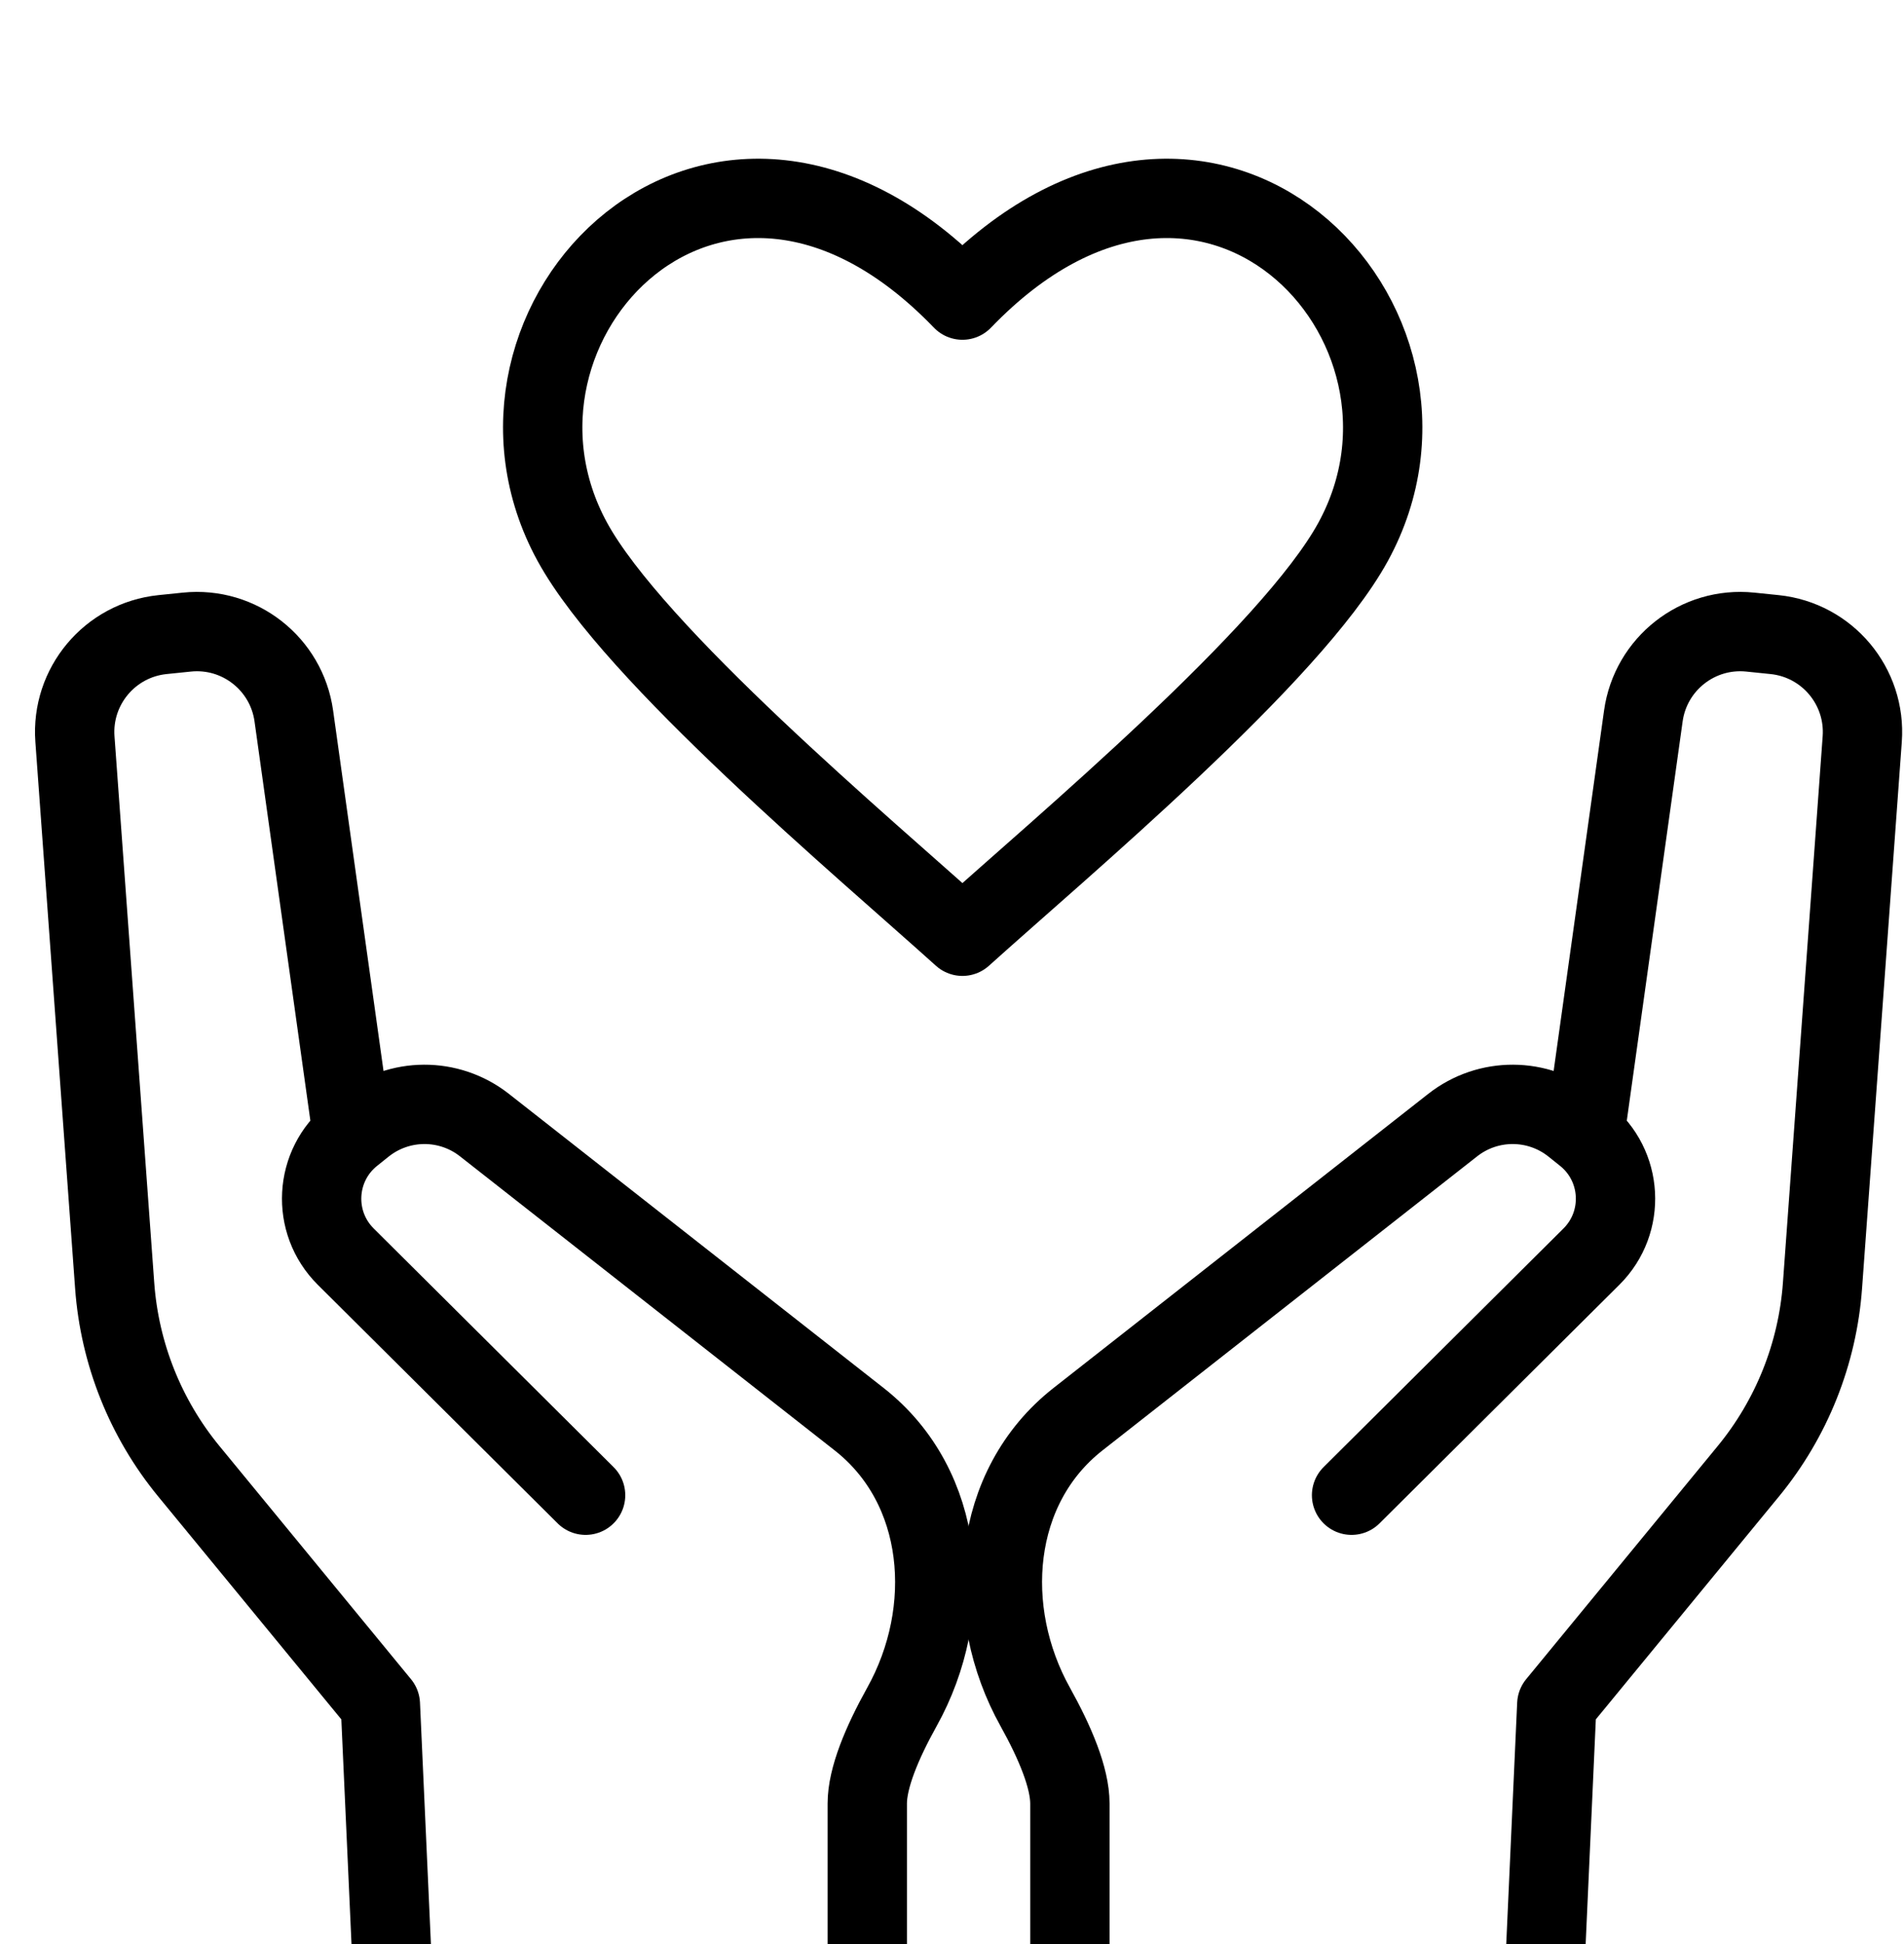
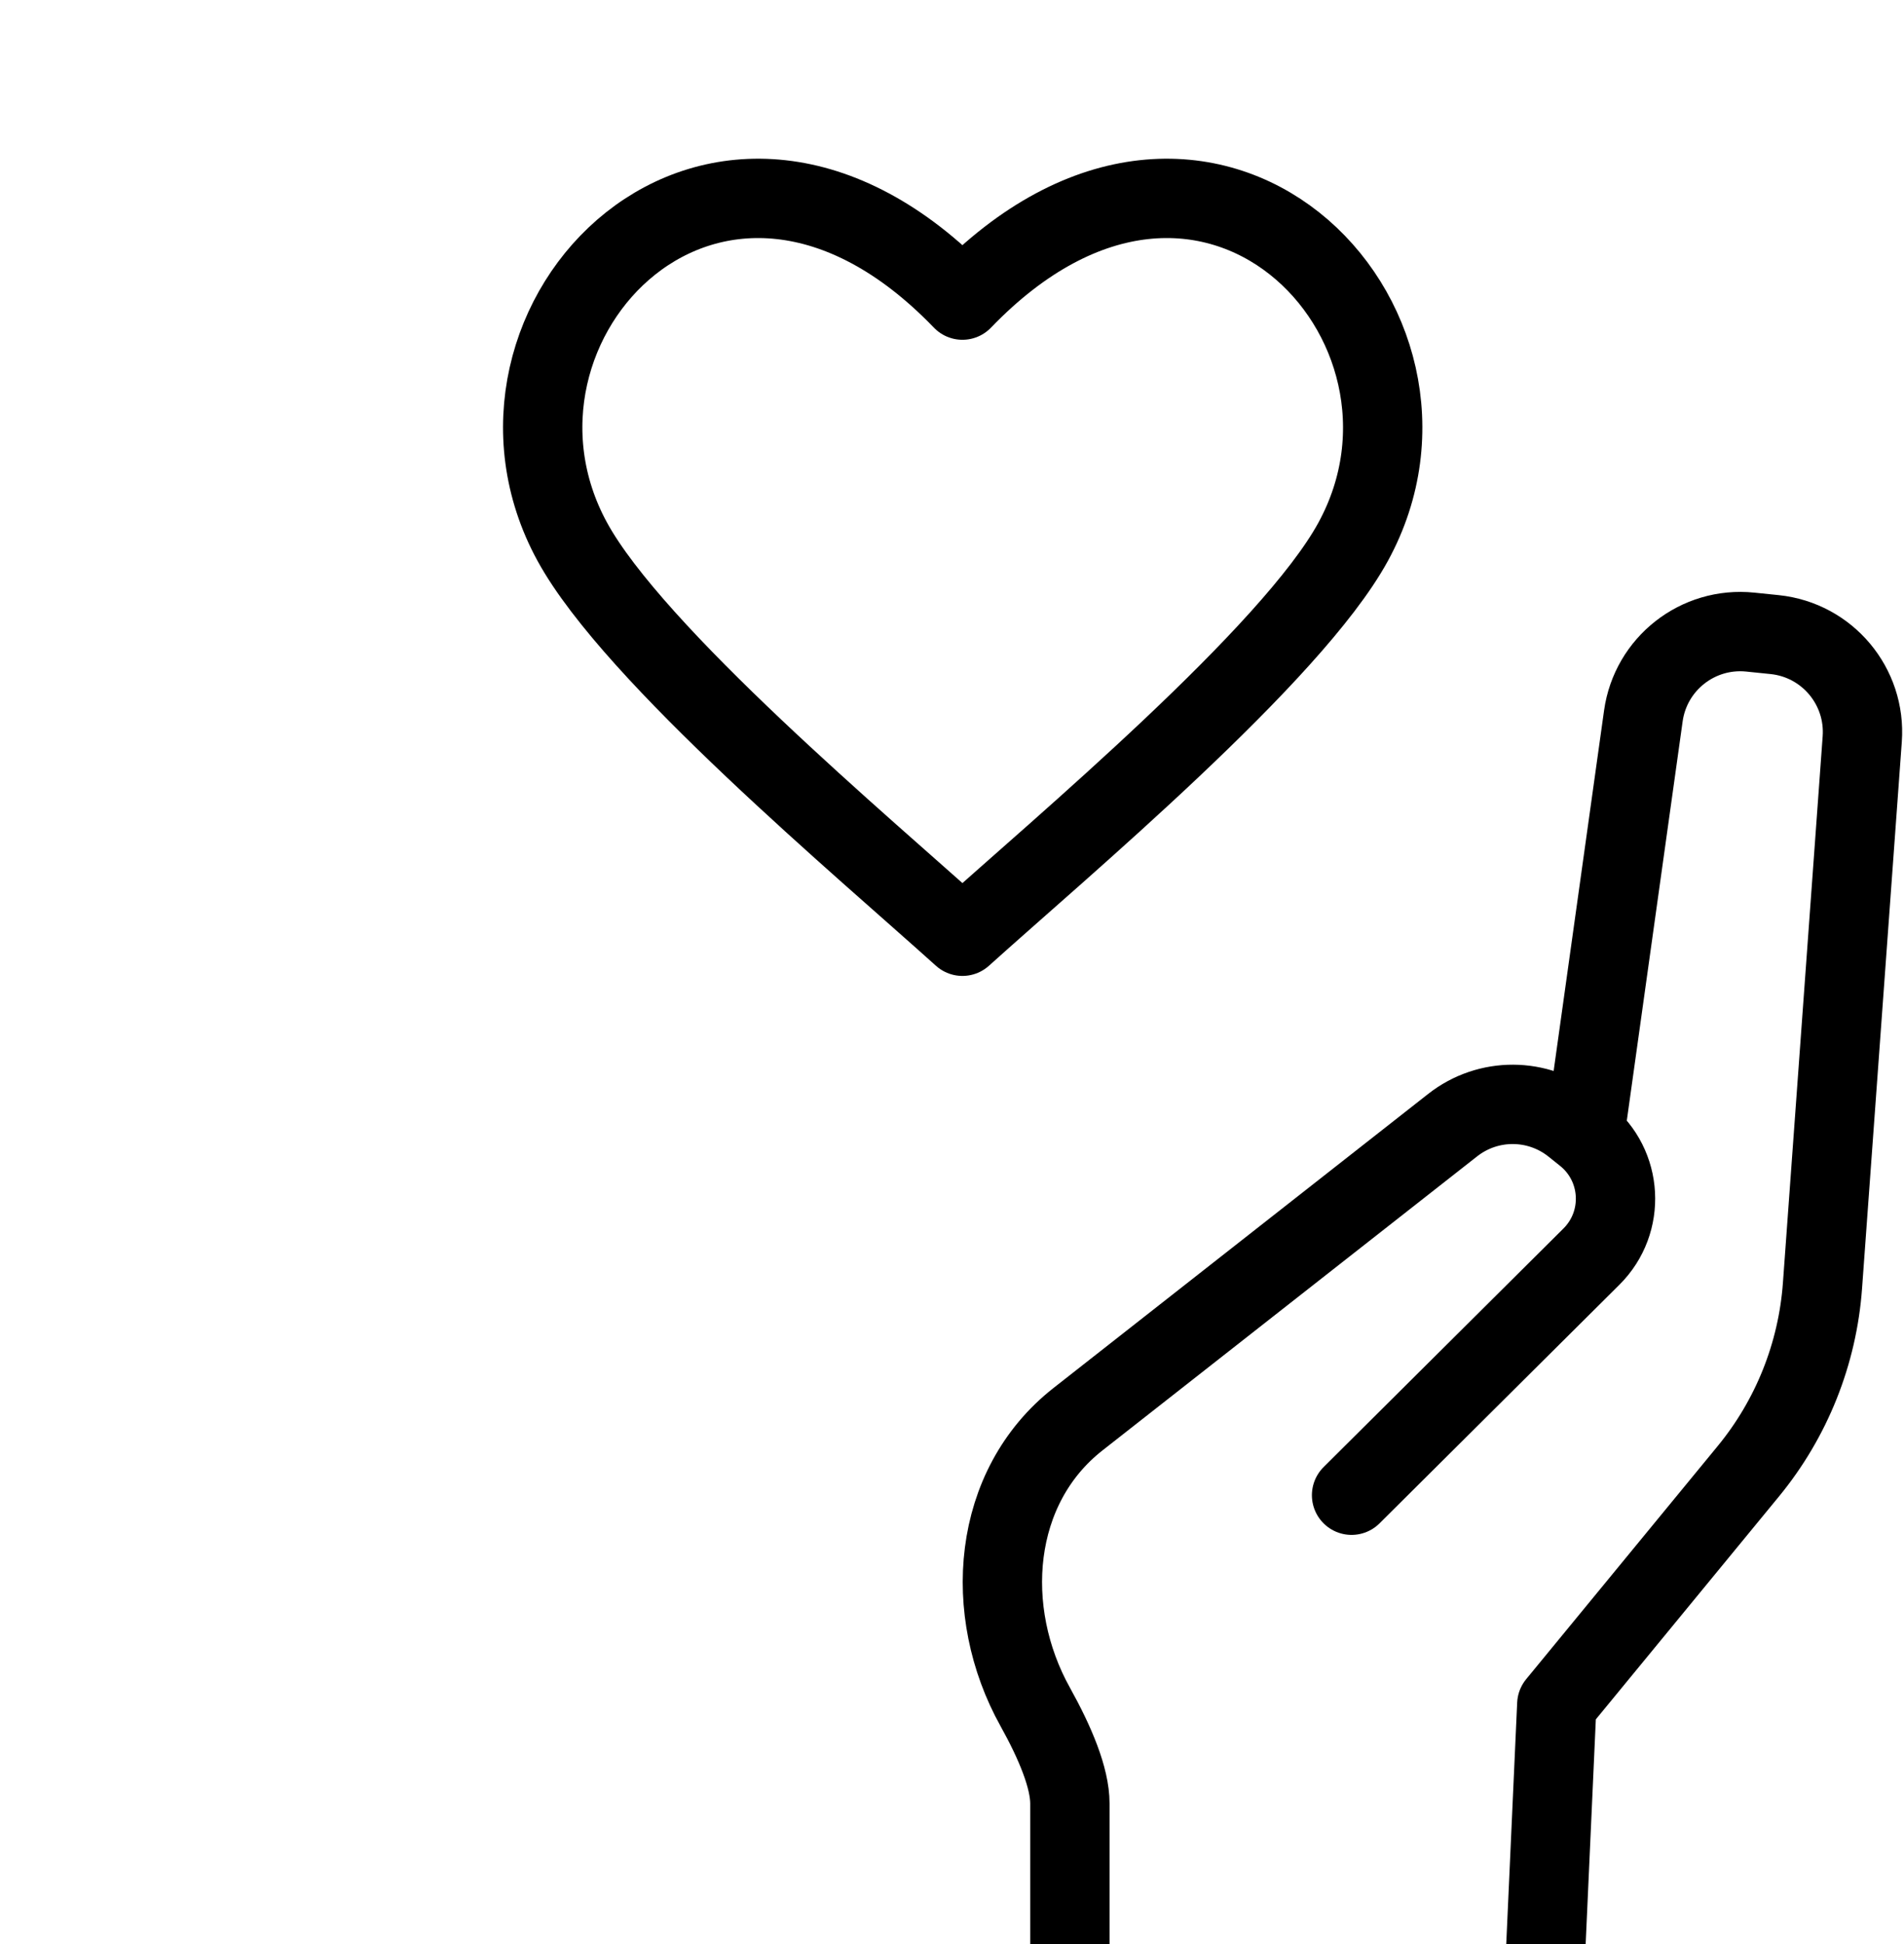
<svg xmlns="http://www.w3.org/2000/svg" width="48" height="49" viewBox="0 0 48 49" fill="none">
  <rect width="48" height="49" fill="#1E1E1E" style="fill:#1E1E1E;fill:color(display-p3 0.118 0.118 0.118);fill-opacity:1;" />
  <path d="M-13413 -811C-13413 -812.105 -13412.1 -813 -13411 -813H12264C12265.1 -813 12266 -812.105 12266 -811V6058C12266 6059.1 12265.1 6060 12264 6060H-13411C-13412.1 6060 -13413 6059.1 -13413 6058V-811Z" fill="#727272" style="fill:#727272;fill:color(display-p3 0.448 0.448 0.448);fill-opacity:1;" />
  <path d="M-13411 -813V-812H12264V-813V-814H-13411V-813ZM12266 -811H12265V6058H12266H12267V-811H12266ZM12264 6060V6059H-13411V6060V6061H12264V6060ZM-13413 6058H-13412V-811H-13413H-13414V6058H-13413ZM-13411 6060V6059C-13411.6 6059 -13412 6058.55 -13412 6058H-13413H-13414C-13414 6059.66 -13412.7 6061 -13411 6061V6060ZM12266 6058H12265C12265 6058.55 12264.6 6059 12264 6059V6060V6061C12265.7 6061 12267 6059.66 12267 6058H12266ZM12264 -813V-812C12264.6 -812 12265 -811.552 12265 -811H12266H12267C12267 -812.657 12265.7 -814 12264 -814V-813ZM-13411 -813V-814C-13412.7 -814 -13414 -812.657 -13414 -811H-13413H-13412C-13412 -811.552 -13411.6 -812 -13411 -812V-813Z" fill="white" fill-opacity="0.1" style="fill:white;fill-opacity:0.1;" />
-   <rect width="1442" height="4767" transform="translate(-1273 -351.898)" fill="#FFF3E1" style="fill:#FFF3E1;fill:color(display-p3 1 0.953 0.882);fill-opacity:1;" />
  <g clip-path="url(#clip0_97_965)">
    <rect width="1441" height="4686" transform="translate(-1273 -251.898)" fill="#FFF3E1" style="fill:#FFF3E1;fill:color(display-p3 1 0.953 0.882);fill-opacity:1;" />
    <g clip-path="url(#clip1_97_965)">
      <rect width="1442" height="774" transform="translate(-1273 -251.898)" fill="#3155A4" style="fill:#3155A4;fill:color(display-p3 0.192 0.333 0.643);fill-opacity:1;" />
    </g>
    <g clip-path="url(#clip2_97_965)" filter="url(#filter0_d_97_965)">
      <g filter="url(#filter1_d_97_965)">
        <rect x="-120" y="-20.704" width="311" height="239.086" rx="15" fill="white" style="fill:white;fill-opacity:1;" />
      </g>
      <path d="M34.113 9.656C32.558 12.502 26.737 17.366 24.263 19.598C21.788 17.366 15.983 12.502 14.428 9.656C11.418 4.148 18.079 -2.857 24.263 3.564C30.446 -2.857 37.122 4.148 34.113 9.656Z" stroke="#E5755F" style="stroke:#E5755F;stroke:color(display-p3 0.898 0.459 0.372);stroke-opacity:1;" stroke-width="2" stroke-linecap="round" stroke-linejoin="round" />
      <path d="M34.073 33.687L40.12 27.673C40.993 26.805 40.914 25.371 39.952 24.603V24.603M39.952 24.603L39.661 24.37C38.773 23.662 37.516 23.657 36.623 24.358L27.175 31.772C25.001 33.478 24.754 36.607 26.098 39.022C26.604 39.931 26.972 40.814 26.972 41.458C26.972 43.519 26.972 47.021 26.972 47.021H38.882L39.247 38.959L44.074 33.085C45.167 31.756 45.82 30.121 45.945 28.405L46.947 14.629C47.044 13.299 46.066 12.132 44.739 11.995L44.125 11.932C42.804 11.796 41.613 12.73 41.429 14.045L39.952 24.603Z" stroke="#4DBBCE" style="stroke:#4DBBCE;stroke:color(display-p3 0.302 0.733 0.808);stroke-opacity:1;" stroke-width="2" stroke-linecap="round" stroke-linejoin="round" />
-       <path d="M14.763 33.687L8.716 27.673C7.843 26.805 7.921 25.371 8.884 24.603V24.603M8.884 24.603L9.175 24.37C10.063 23.662 11.32 23.657 12.213 24.358L21.661 31.772C23.835 33.478 24.082 36.607 22.738 39.022C22.232 39.931 21.864 40.814 21.864 41.458C21.864 43.519 21.864 47.021 21.864 47.021H9.954L9.589 38.959L4.762 33.085C3.669 31.756 3.016 30.121 2.891 28.405L1.889 14.629C1.792 13.299 2.77 12.132 4.097 11.995L4.711 11.932C6.032 11.796 7.223 12.73 7.407 14.045L8.884 24.603Z" stroke="#4DBBCE" style="stroke:#4DBBCE;stroke:color(display-p3 0.302 0.733 0.808);stroke-opacity:1;" stroke-width="2" stroke-linecap="round" stroke-linejoin="round" />
    </g>
  </g>
  <defs>
    <filter id="filter0_d_97_965" x="-134" y="-361.898" width="317" height="944" filterUnits="userSpaceOnUse" color-interpolation-filters="sRGB">
      <feFlood flood-opacity="0" result="BackgroundImageFix" />
      <feColorMatrix in="SourceAlpha" type="matrix" values="0 0 0 0 0 0 0 0 0 0 0 0 0 0 0 0 0 0 127 0" result="hardAlpha" />
      <feOffset dy="4" />
      <feGaussianBlur stdDeviation="7" />
      <feComposite in2="hardAlpha" operator="out" />
      <feColorMatrix type="matrix" values="0 0 0 0 0.188 0 0 0 0 0.235 0 0 0 0 0.337 0 0 0 0.15 0" />
      <feBlend mode="normal" in2="BackgroundImageFix" result="effect1_dropShadow_97_965" />
      <feBlend mode="normal" in="SourceGraphic" in2="effect1_dropShadow_97_965" result="shape" />
    </filter>
    <filter id="filter1_d_97_965" x="-140" y="-36.704" width="351" height="279.086" filterUnits="userSpaceOnUse" color-interpolation-filters="sRGB">
      <feFlood flood-opacity="0" result="BackgroundImageFix" />
      <feColorMatrix in="SourceAlpha" type="matrix" values="0 0 0 0 0 0 0 0 0 0 0 0 0 0 0 0 0 0 127 0" result="hardAlpha" />
      <feOffset dy="4" />
      <feGaussianBlur stdDeviation="10" />
      <feComposite in2="hardAlpha" operator="out" />
      <feColorMatrix type="matrix" values="0 0 0 0 0.921 0 0 0 0 0.921 0 0 0 0 0.921 0 0 0 1 0" />
      <feBlend mode="multiply" in2="BackgroundImageFix" result="effect1_dropShadow_97_965" />
      <feBlend mode="normal" in="SourceGraphic" in2="effect1_dropShadow_97_965" result="shape" />
    </filter>
    <clipPath id="clip0_97_965">
      <rect width="1441" height="4686" fill="white" style="fill:white;fill-opacity:1;" transform="translate(-1273 -251.898)" />
    </clipPath>
    <clipPath id="clip1_97_965">
      <rect width="1442" height="774" fill="white" style="fill:white;fill-opacity:1;" transform="translate(-1273 -251.898)" />
    </clipPath>
    <clipPath id="clip2_97_965">
      <rect width="289" height="916" fill="white" style="fill:white;fill-opacity:1;" transform="translate(-120 -351.898)" />
    </clipPath>
  </defs>
</svg>